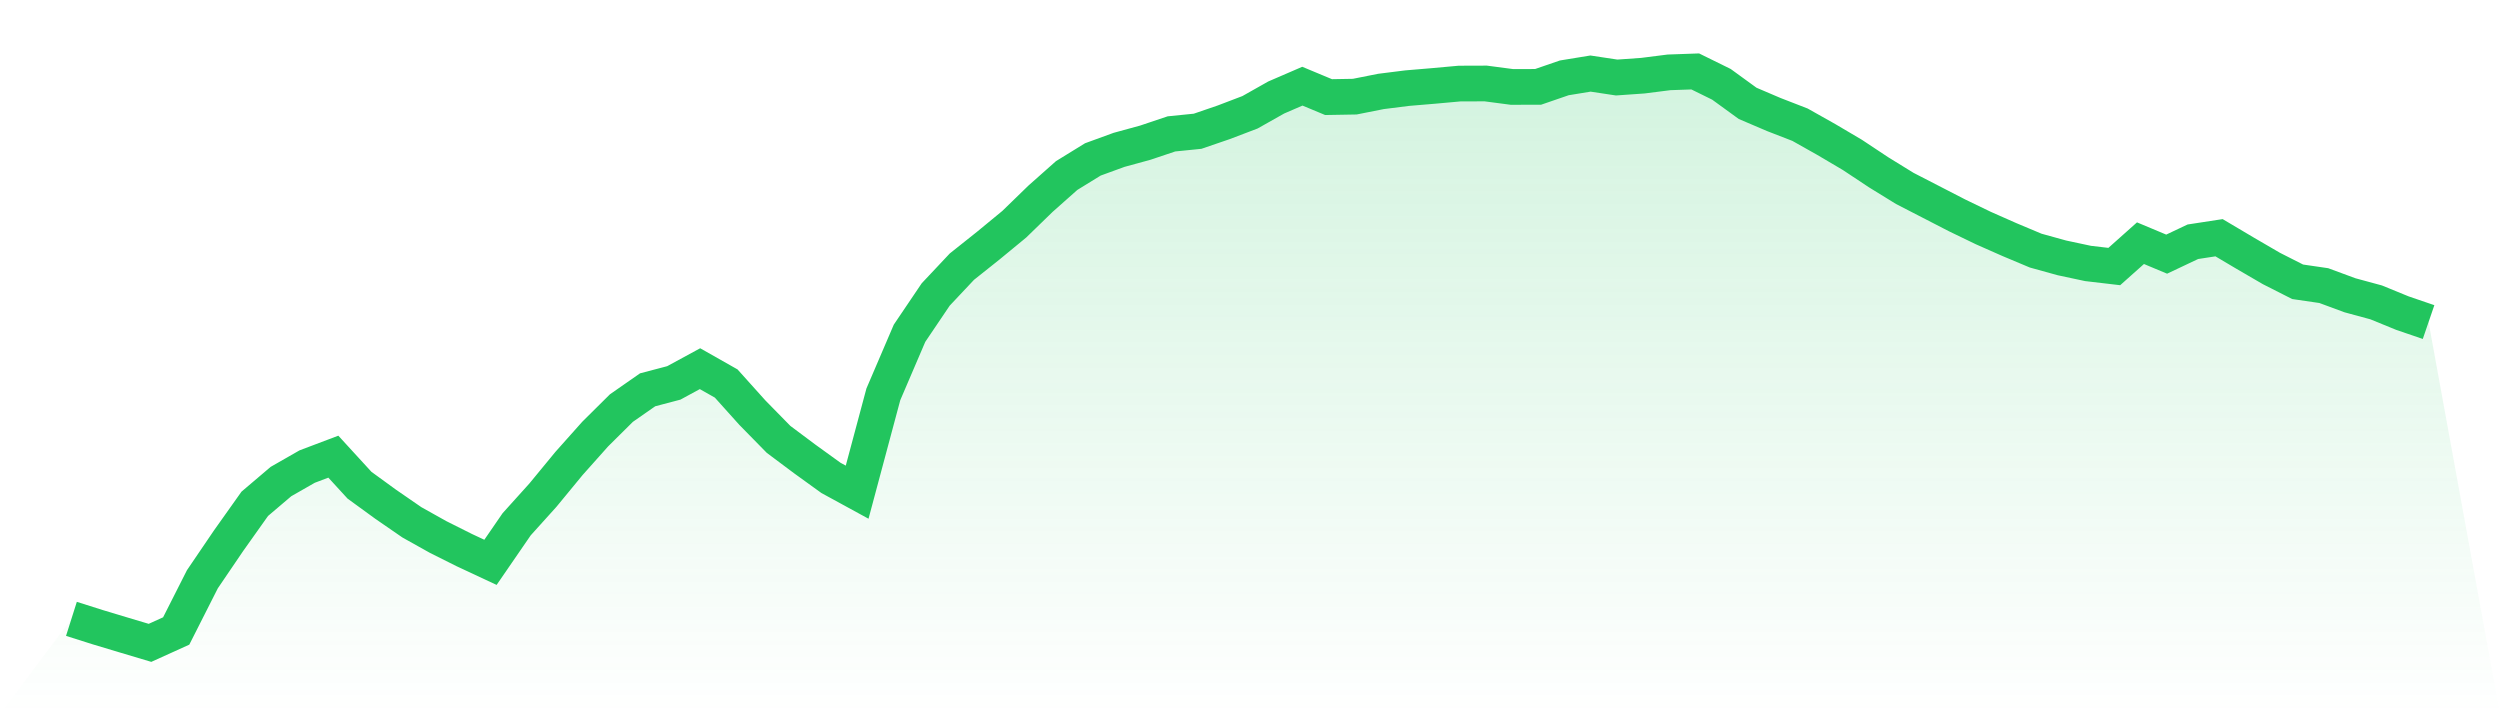
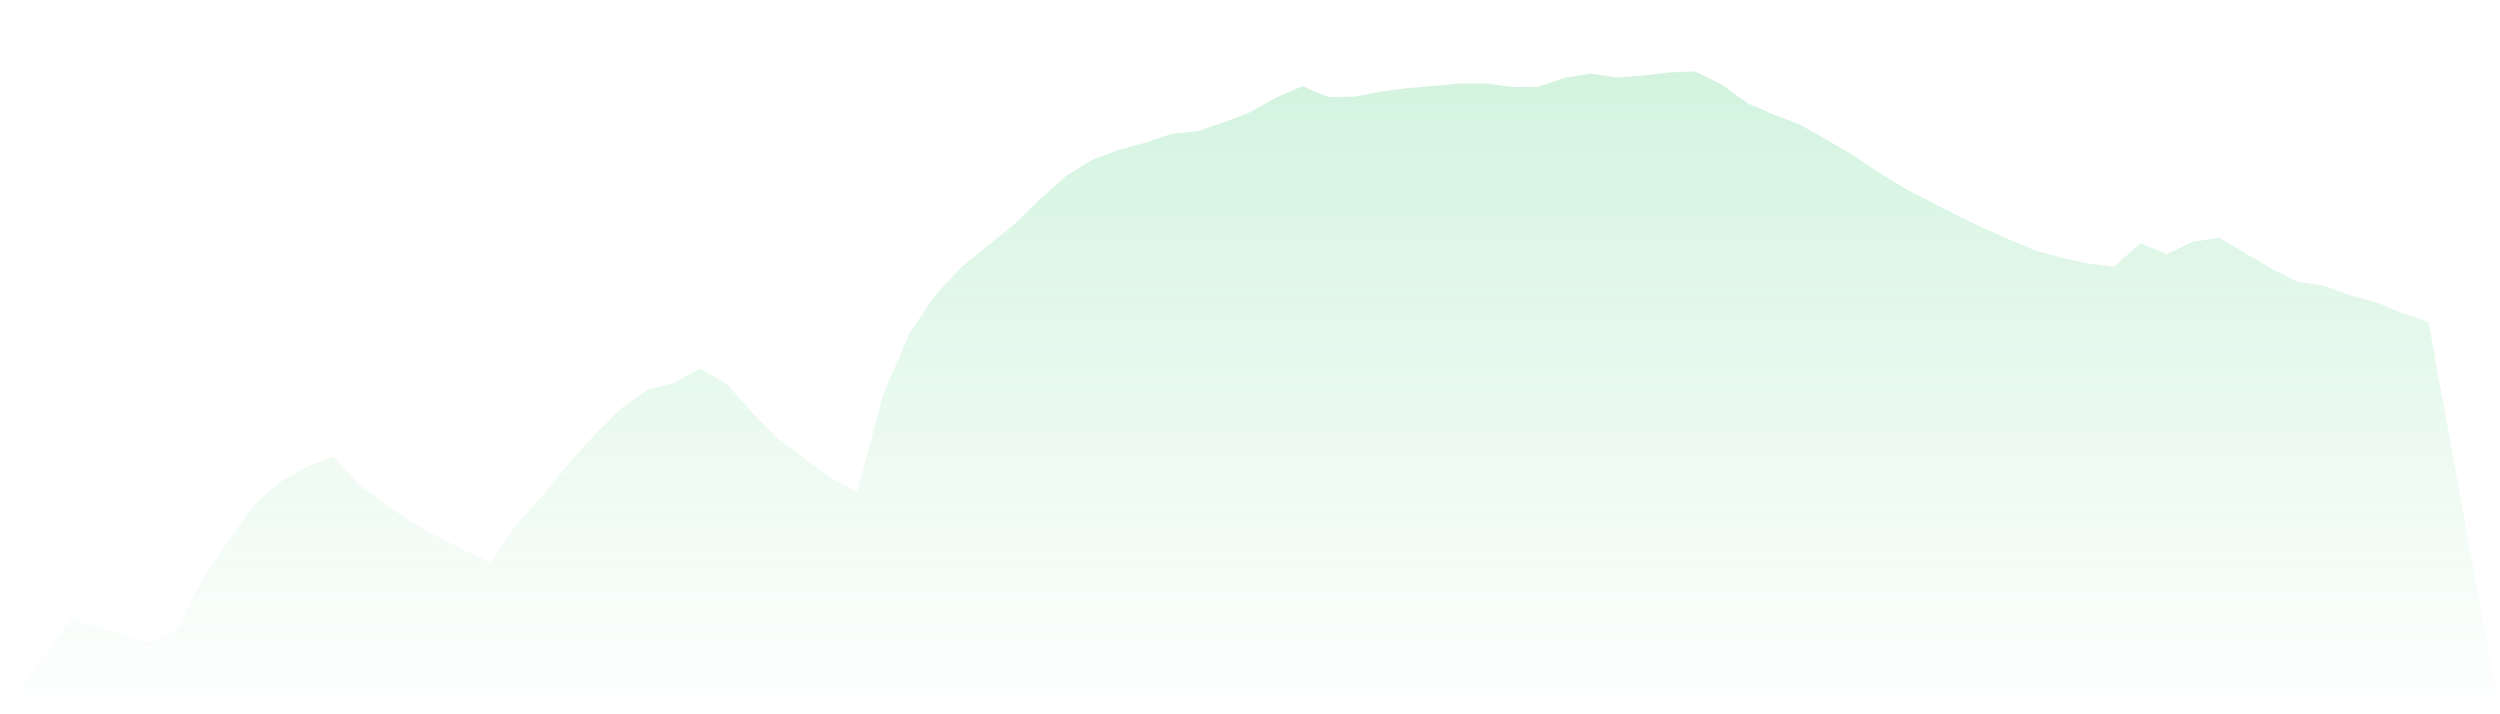
<svg xmlns="http://www.w3.org/2000/svg" viewBox="0 0 140 40">
  <defs>
    <linearGradient id="gradient" x1="0" x2="0" y1="0" y2="1">
      <stop offset="0%" stop-color="#22c55e" stop-opacity="0.2" />
      <stop offset="100%" stop-color="#22c55e" stop-opacity="0" />
    </linearGradient>
  </defs>
  <path d="M4,34.656 L4,34.656 L5.467,35.121 L6.933,35.562 L8.4,36 L9.867,35.335 L11.333,32.439 L12.8,30.28 L14.267,28.213 L15.733,26.967 L17.2,26.128 L18.667,25.573 L20.133,27.173 L21.6,28.24 L23.067,29.251 L24.533,30.071 L26,30.806 L27.467,31.491 L28.933,29.359 L30.4,27.732 L31.867,25.95 L33.333,24.306 L34.8,22.851 L36.267,21.829 L37.733,21.443 L39.2,20.646 L40.667,21.477 L42.133,23.109 L43.6,24.605 L45.067,25.702 L46.533,26.761 L48,27.562 L49.467,22.084 L50.933,18.663 L52.4,16.49 L53.867,14.931 L55.333,13.764 L56.8,12.556 L58.267,11.131 L59.733,9.83 L61.2,8.927 L62.667,8.392 L64.133,7.991 L65.6,7.498 L67.067,7.35 L68.533,6.847 L70,6.288 L71.467,5.46 L72.933,4.826 L74.4,5.438 L75.867,5.412 L77.333,5.121 L78.8,4.936 L80.267,4.813 L81.733,4.68 L83.2,4.675 L84.667,4.868 L86.133,4.865 L87.6,4.36 L89.067,4.12 L90.533,4.341 L92,4.238 L93.467,4.052 L94.933,4 L96.4,4.722 L97.867,5.788 L99.333,6.414 L100.8,6.983 L102.267,7.809 L103.733,8.674 L105.2,9.647 L106.667,10.551 L108.133,11.306 L109.6,12.062 L111.067,12.771 L112.533,13.419 L114,14.035 L115.467,14.441 L116.933,14.754 L118.4,14.926 L119.867,13.618 L121.333,14.232 L122.8,13.538 L124.267,13.313 L125.733,14.182 L127.2,15.036 L128.667,15.78 L130.133,15.994 L131.6,16.536 L133.067,16.934 L134.533,17.534 L136,18.036 L140,40 L0,40 z" fill="url(#gradient)" />
-   <path d="M4,34.656 L4,34.656 L5.467,35.121 L6.933,35.562 L8.4,36 L9.867,35.335 L11.333,32.439 L12.8,30.28 L14.267,28.213 L15.733,26.967 L17.2,26.128 L18.667,25.573 L20.133,27.173 L21.6,28.24 L23.067,29.251 L24.533,30.071 L26,30.806 L27.467,31.491 L28.933,29.359 L30.4,27.732 L31.867,25.95 L33.333,24.306 L34.8,22.851 L36.267,21.829 L37.733,21.443 L39.2,20.646 L40.667,21.477 L42.133,23.109 L43.6,24.605 L45.067,25.702 L46.533,26.761 L48,27.562 L49.467,22.084 L50.933,18.663 L52.4,16.49 L53.867,14.931 L55.333,13.764 L56.8,12.556 L58.267,11.131 L59.733,9.83 L61.2,8.927 L62.667,8.392 L64.133,7.991 L65.6,7.498 L67.067,7.35 L68.533,6.847 L70,6.288 L71.467,5.46 L72.933,4.826 L74.4,5.438 L75.867,5.412 L77.333,5.121 L78.8,4.936 L80.267,4.813 L81.733,4.68 L83.2,4.675 L84.667,4.868 L86.133,4.865 L87.6,4.36 L89.067,4.12 L90.533,4.341 L92,4.238 L93.467,4.052 L94.933,4 L96.4,4.722 L97.867,5.788 L99.333,6.414 L100.8,6.983 L102.267,7.809 L103.733,8.674 L105.2,9.647 L106.667,10.551 L108.133,11.306 L109.6,12.062 L111.067,12.771 L112.533,13.419 L114,14.035 L115.467,14.441 L116.933,14.754 L118.4,14.926 L119.867,13.618 L121.333,14.232 L122.8,13.538 L124.267,13.313 L125.733,14.182 L127.2,15.036 L128.667,15.78 L130.133,15.994 L131.6,16.536 L133.067,16.934 L134.533,17.534 L136,18.036" fill="none" stroke="#22c55e" stroke-width="2" />
</svg>